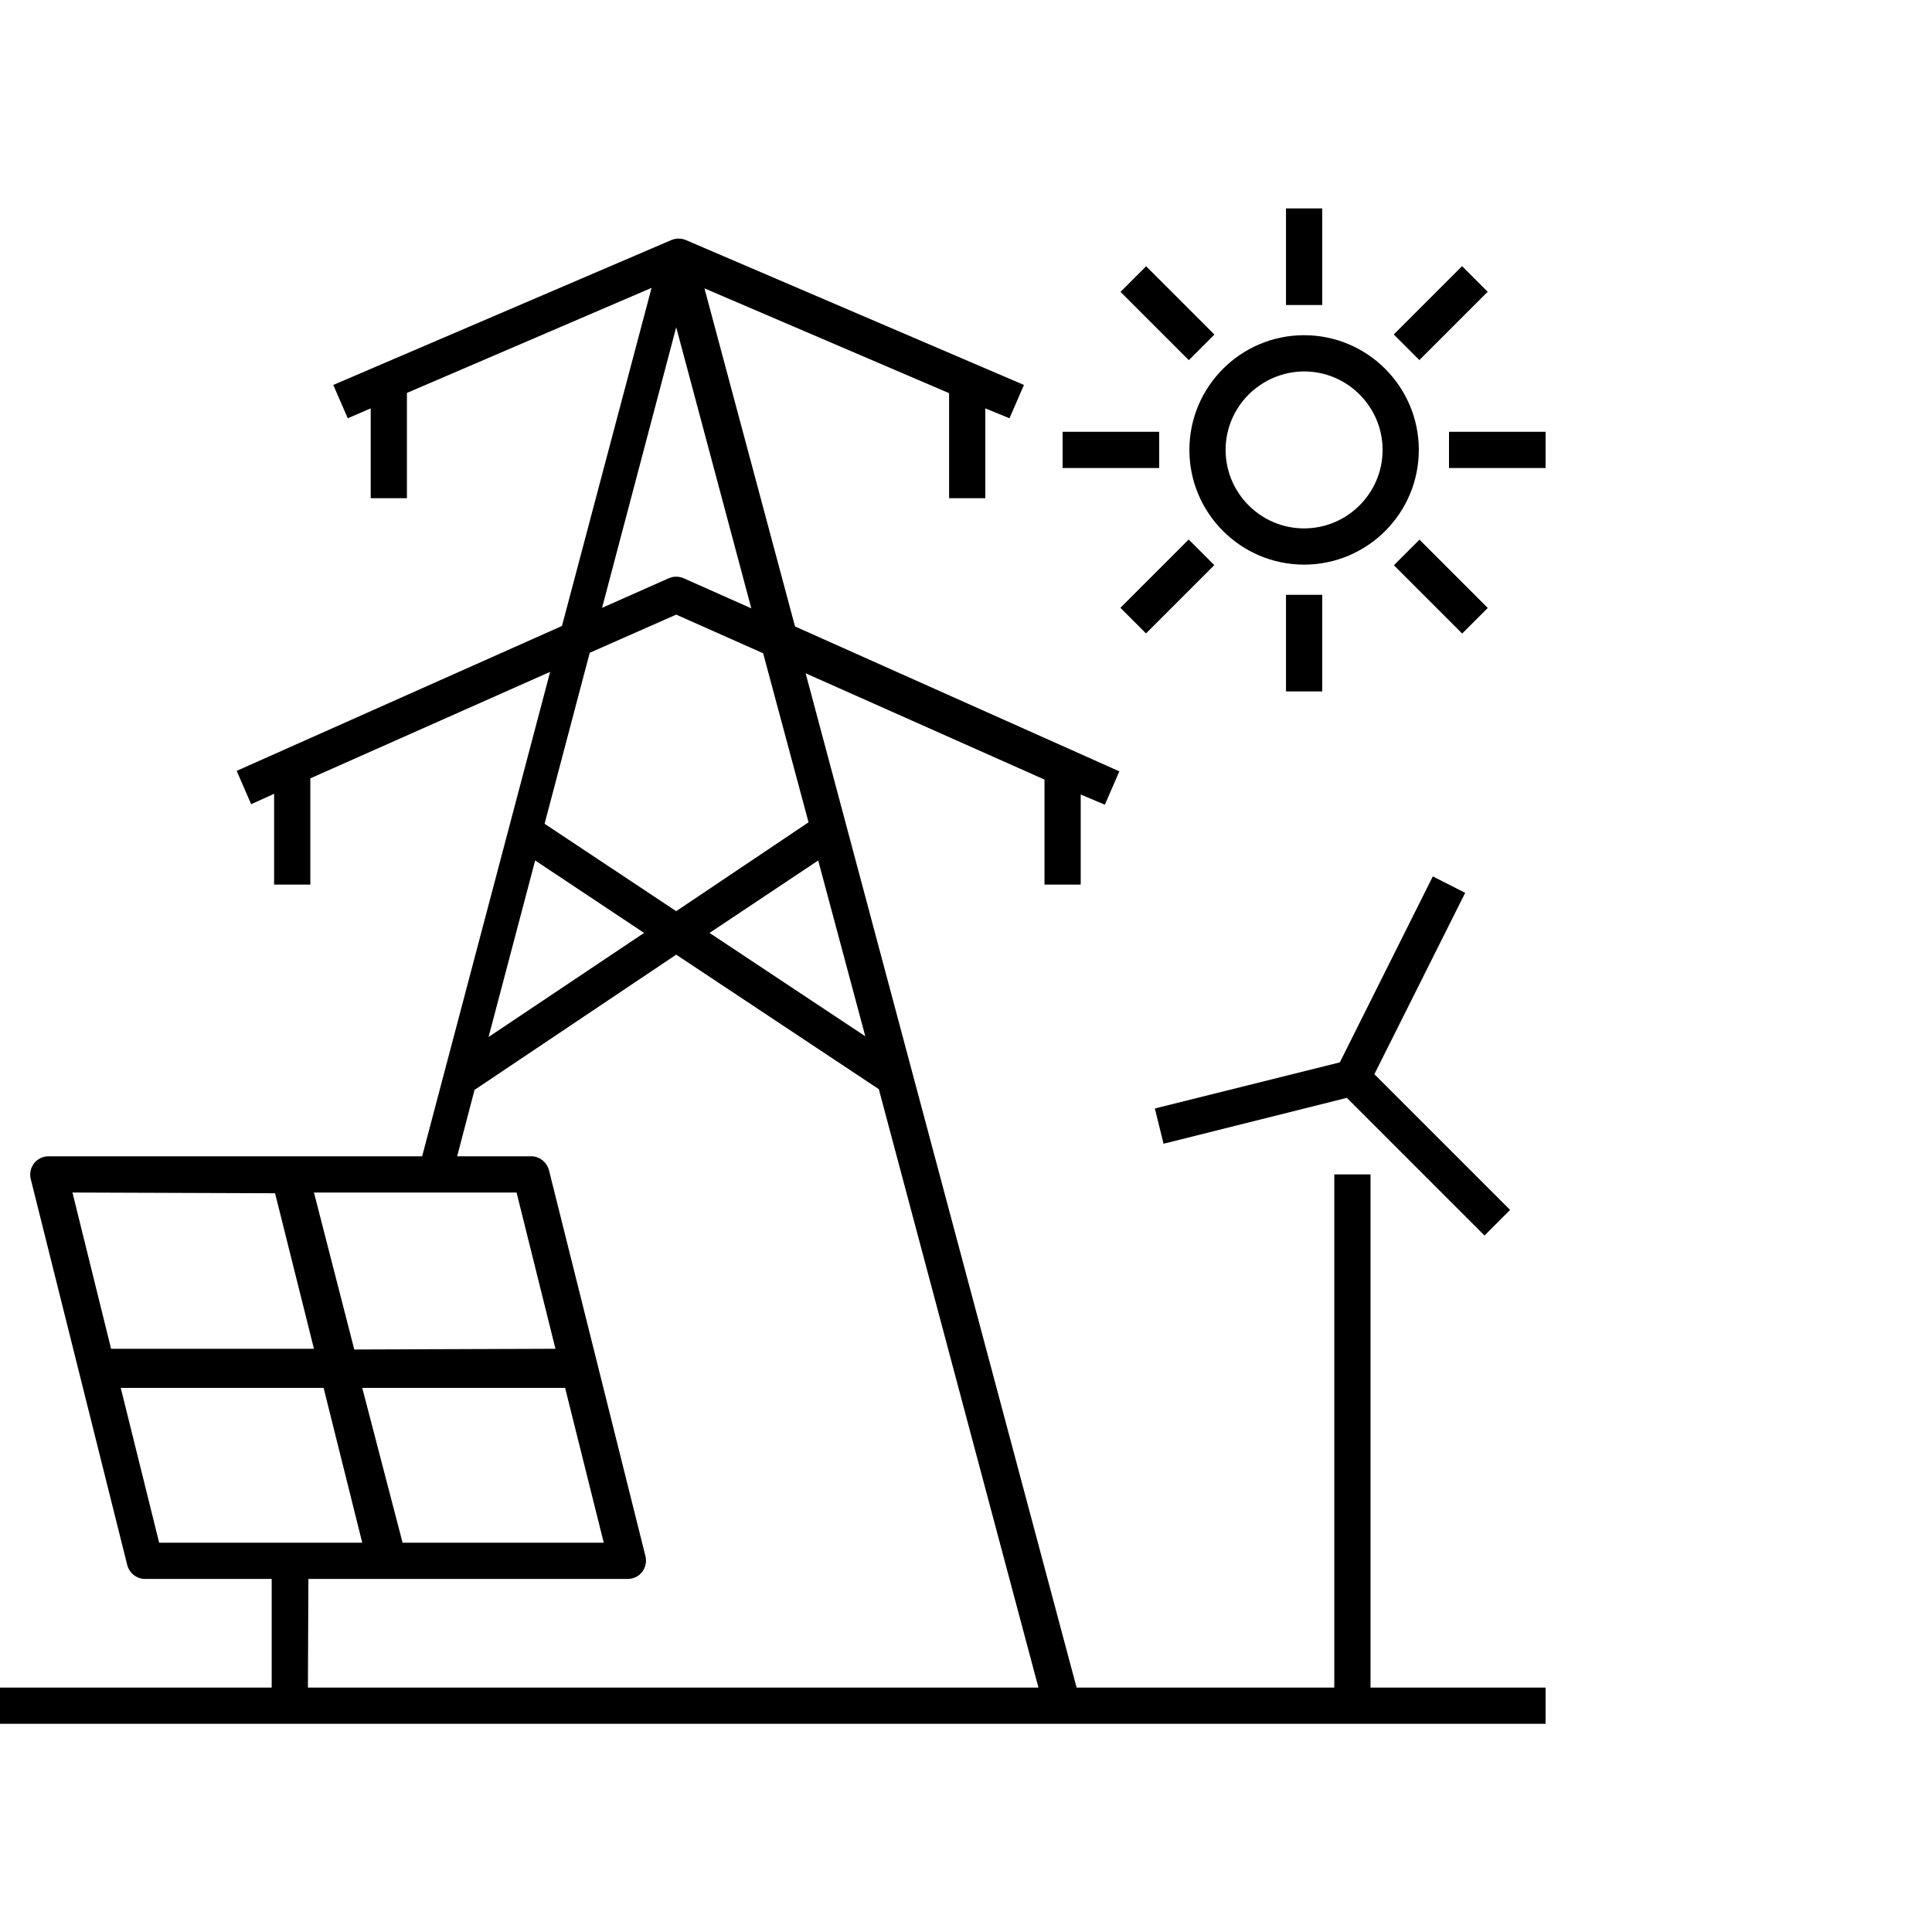
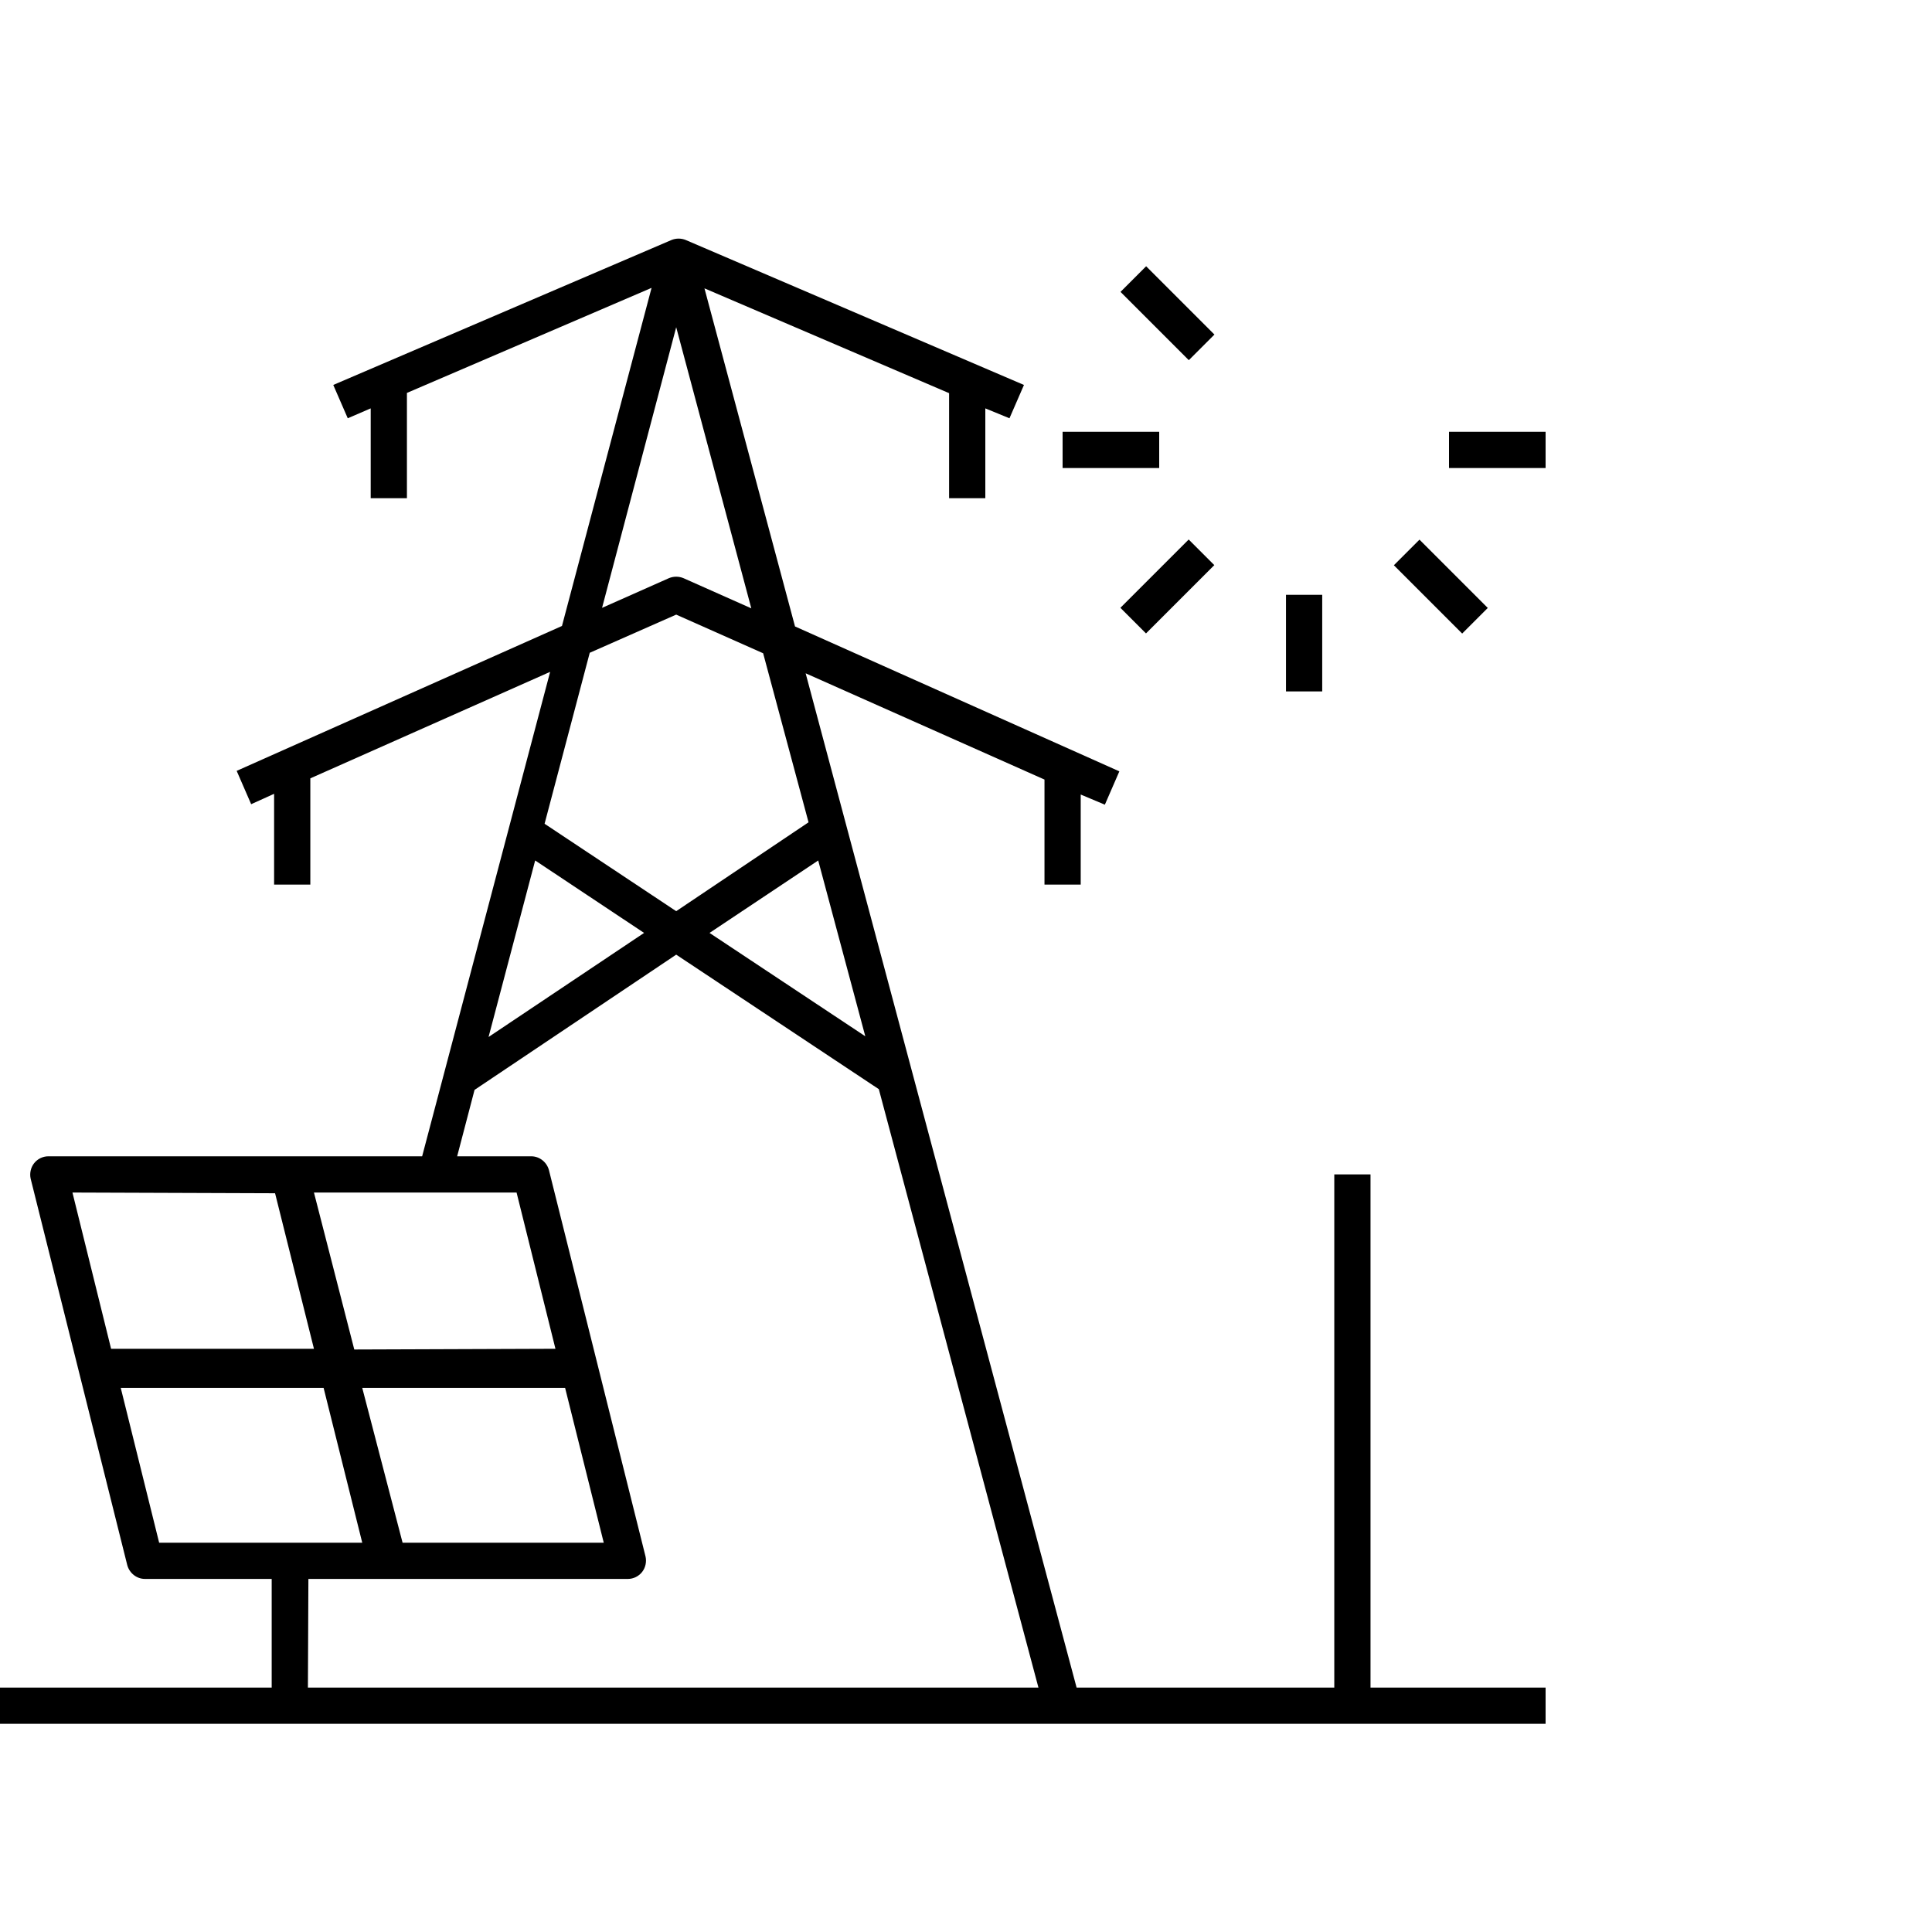
<svg xmlns="http://www.w3.org/2000/svg" id="Layer_1" data-name="Layer 1" viewBox="0 0 80 80">
  <defs>
    <style>
      .cls-1 {
        fill: #000;
        stroke-width: 0px;
      }
    </style>
  </defs>
-   <path class="cls-1" d="M56.75,67.38v-18.75h-1.5v21.25h-10.67l-11.22-42,9.89,4.4v4.35h1.5v-3.73l1,.42.6-1.38-13.43-6-3.75-14,10.13,4.34v4.35h1.5v-3.72l1,.41.6-1.38-14-6c-.19-.08-.41-.08-.6,0l-14,6,.6,1.38.95-.41v3.72h1.5v-4.36l10.13-4.35-3.71,14-13.47,6,.6,1.38.95-.43v3.76h1.5v-4.4l9.93-4.41-5.3,20.06H2c-.23,0-.45.11-.59.29-.14.18-.19.42-.14.64l4,16c.09.33.39.57.73.57h5.25v4.5H0v1.5H64v-1.5h-7.25v-2.5ZM35.83,42.91l-6.45-4.28,4.5-3,1.95,7.28ZM28,13.55l3.11,11.64-2.81-1.25c-.19-.08-.41-.08-.6,0l-2.77,1.23,3.07-11.62ZM28,25.45l3.6,1.6,1.88,7-5.48,3.68-5.45-3.62,1.87-7.08,3.58-1.58ZM26.67,38.63l-6.44,4.31,1.93-7.31,4.51,3ZM16.67,63.88l-1.67-6.41h8.4l1.6,6.41h-8.33ZM14.67,55.88l-1.67-6.5h8.39l1.61,6.47-8.33.03ZM11.39,49.41l1.61,6.44H4.6l-1.6-6.47,8.39.03ZM5,57.47h8.4l1.6,6.41H6.59l-1.59-6.41ZM12.77,65.38h13.23c.23,0,.45-.11.59-.29.14-.18.19-.42.14-.64l-4-16c-.09-.33-.39-.57-.73-.57h-3.07l.72-2.75,8.35-5.6,8.39,5.57,6.61,24.78H12.75l.02-4.5Z" />
-   <polygon class="cls-1" points="55.77 45.46 61.47 51.16 62.53 50.1 56.91 44.48 60.67 36.97 59.33 36.29 55.48 43.99 47.82 45.9 48.18 47.36 55.77 45.46" />
-   <path class="cls-1" d="M54,23.38c2.62,0,4.75-2.13,4.75-4.75s-2.13-4.75-4.75-4.75-4.75,2.13-4.75,4.75h0c0,2.62,2.13,4.75,4.75,4.75ZM54,15.38c1.79,0,3.25,1.46,3.25,3.25s-1.46,3.25-3.25,3.25-3.25-1.46-3.25-3.25c0-1.79,1.46-3.24,3.25-3.25Z" />
+   <path class="cls-1" d="M56.75,67.38v-18.75h-1.5v21.25h-10.67l-11.22-42,9.89,4.4v4.35h1.5v-3.73l1,.42.6-1.38-13.43-6-3.75-14,10.13,4.34v4.35h1.5v-3.72l1,.41.6-1.38-14-6c-.19-.08-.41-.08-.6,0l-14,6,.6,1.38.95-.41v3.72h1.5v-4.36l10.13-4.35-3.71,14-13.47,6,.6,1.38.95-.43v3.76h1.5v-4.4l9.93-4.41-5.3,20.06H2c-.23,0-.45.11-.59.29-.14.18-.19.42-.14.64l4,16c.09.33.39.57.73.57h5.25v4.5H0v1.5H64v-1.5h-7.25v-2.5ZM35.83,42.91l-6.45-4.28,4.5-3,1.95,7.28ZM28,13.55l3.11,11.64-2.81-1.25c-.19-.08-.41-.08-.6,0l-2.77,1.23,3.07-11.62ZM28,25.45l3.6,1.6,1.88,7-5.48,3.68-5.45-3.62,1.87-7.08,3.58-1.58ZM26.67,38.63l-6.44,4.31,1.93-7.31,4.51,3ZM16.67,63.88l-1.67-6.41h8.4l1.6,6.41h-8.33ZM14.67,55.88l-1.67-6.5h8.39l1.61,6.47-8.33.03M11.39,49.41l1.61,6.44H4.6l-1.6-6.47,8.39.03ZM5,57.47h8.4l1.6,6.41H6.59l-1.59-6.41ZM12.77,65.38h13.23c.23,0,.45-.11.59-.29.14-.18.19-.42.14-.64l-4-16c-.09-.33-.39-.57-.73-.57h-3.07l.72-2.75,8.35-5.6,8.39,5.57,6.61,24.78H12.75l.02-4.5Z" />
  <rect class="cls-1" x="44" y="17.88" width="4" height="1.5" />
  <rect class="cls-1" x="60" y="17.88" width="4" height="1.5" />
-   <rect class="cls-1" x="53.25" y="8.63" width="1.5" height="4" />
  <rect class="cls-1" x="53.25" y="24.63" width="1.5" height="4" />
-   <rect class="cls-1" x="57.66" y="12.22" width="4" height="1.5" transform="translate(8.3 45.98) rotate(-45)" />
  <rect class="cls-1" x="46.34" y="23.54" width="4" height="1.5" transform="translate(-3.02 41.29) rotate(-45)" />
  <rect class="cls-1" x="58.91" y="22.29" width="1.5" height="4" transform="translate(.3 49.3) rotate(-45)" />
  <rect class="cls-1" x="47.59" y="10.97" width="1.5" height="4" transform="translate(4.99 37.98) rotate(-45)" />
</svg>